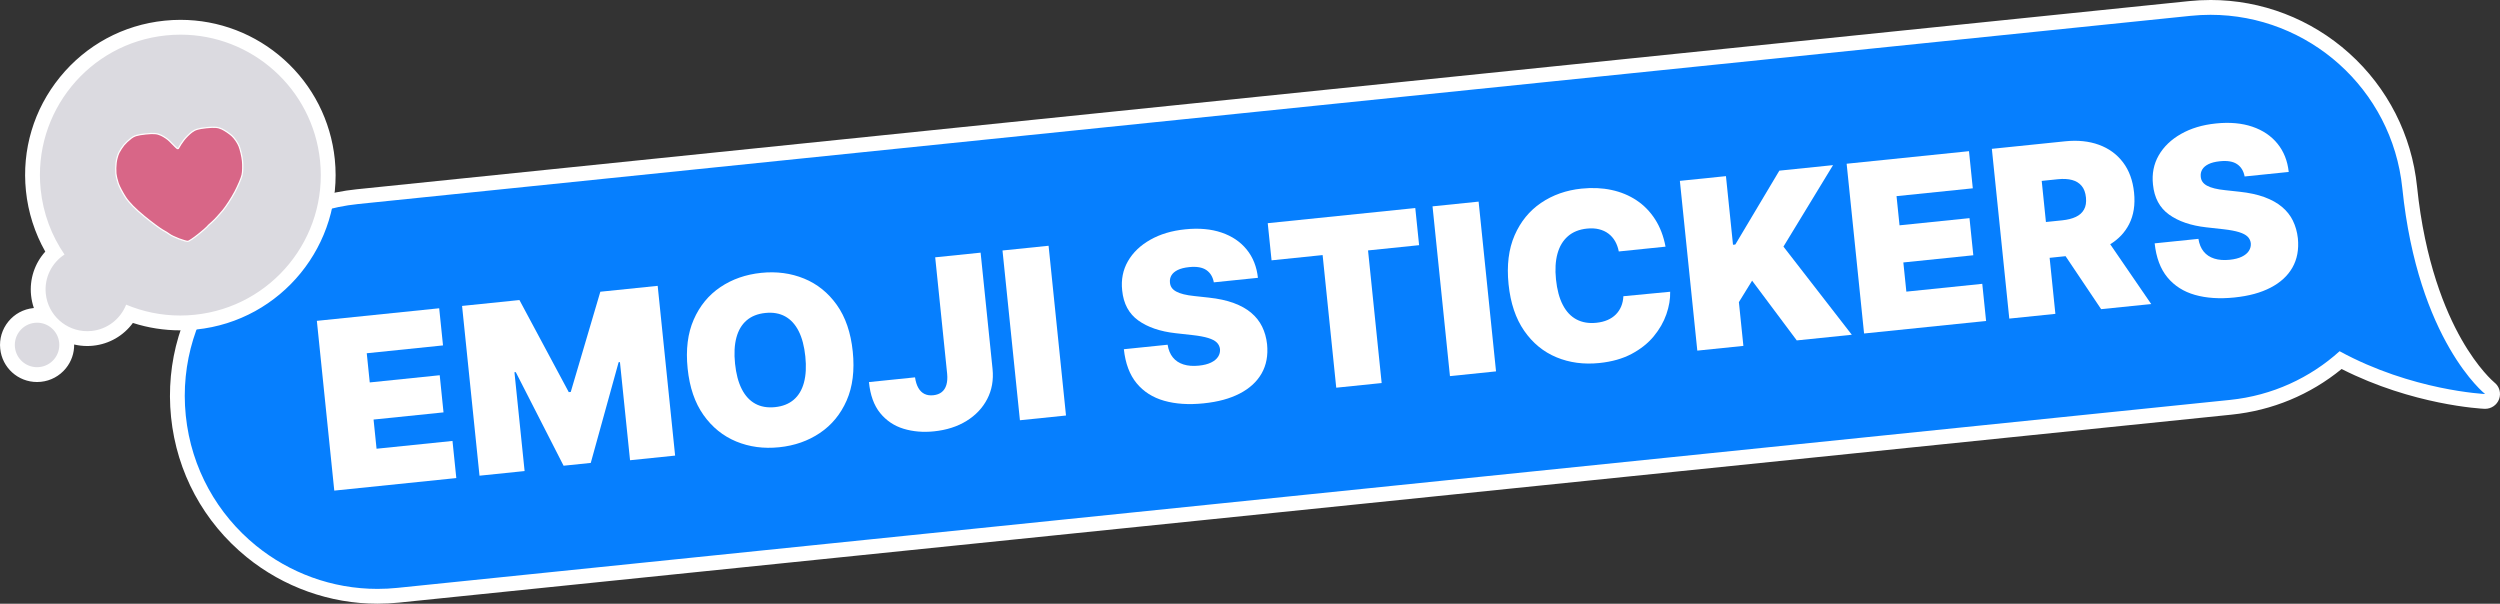
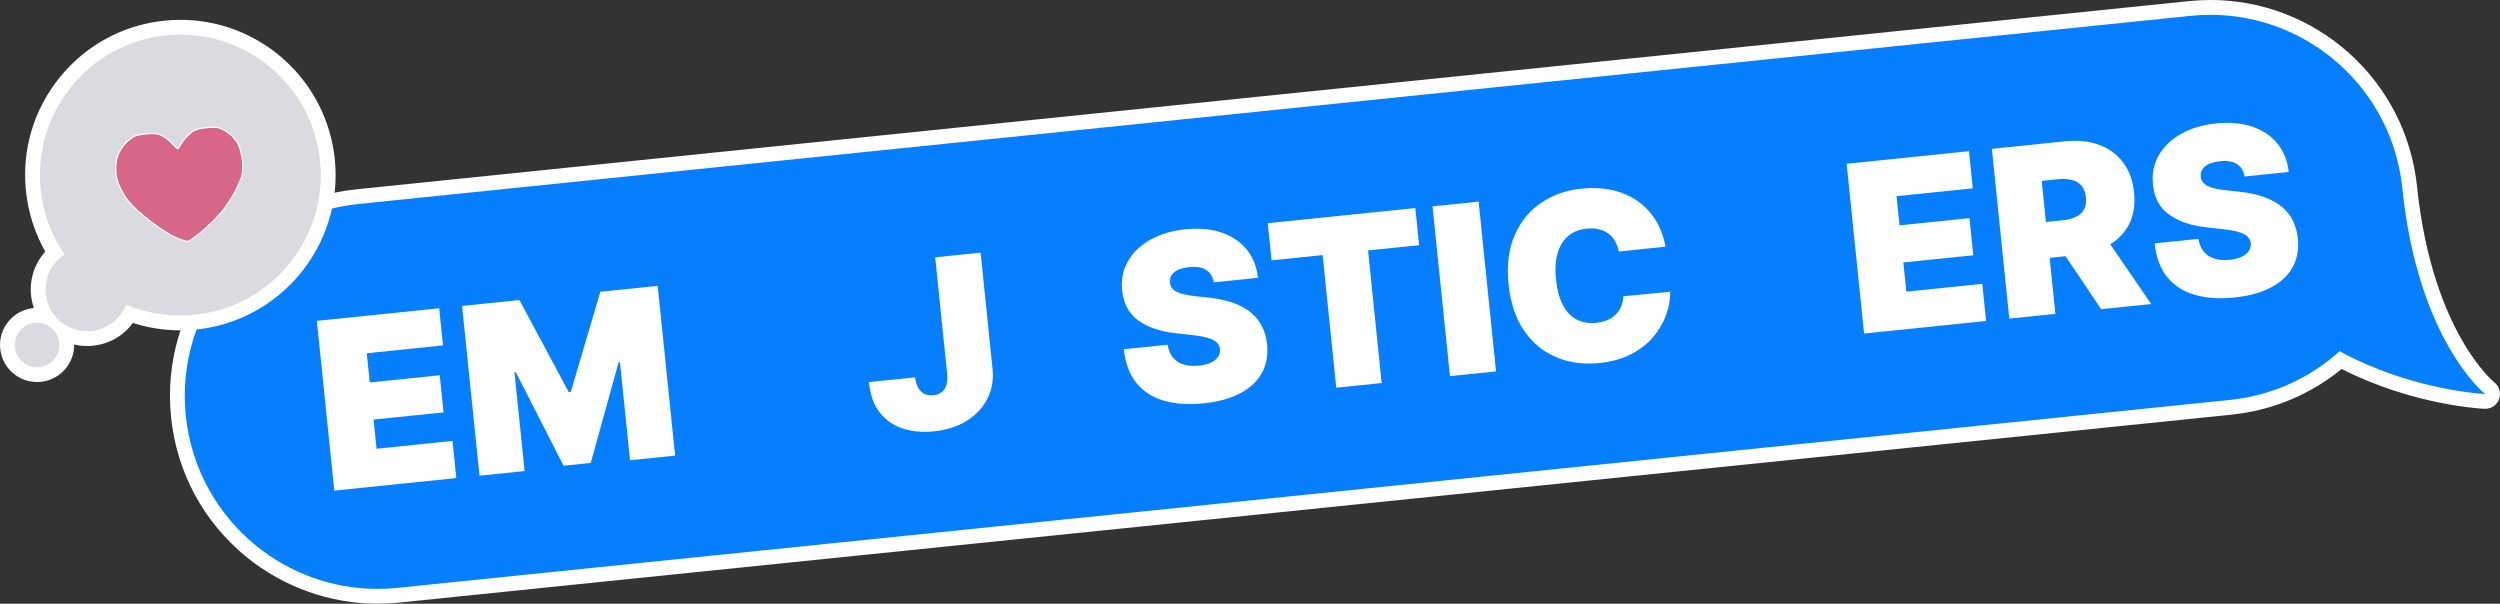
<svg xmlns="http://www.w3.org/2000/svg" viewBox="0 0 1630.38 393.71" data-sanitized-data-name="Layer 2" data-name="Layer 2" id="Layer_2">
  <rect x="0" y="0" width="1630.38" height="393.71" fill="#333333" stroke="none" />
  <defs>
    <style>
      .cls-1 {
        fill: #d86687;
        fill-rule: evenodd;
        stroke: #fff;
        stroke-miterlimit: 10;
        stroke-width: .81px;
      }

      .cls-2 {
        fill: #fff;
      }

      .cls-3 {
        fill: #067ffe;
      }

      .cls-4 {
        fill: #dbdae0;
      }
    </style>
  </defs>
  <g id="Objects">
    <g>
      <g>
        <path d="M246.18,388.88c-29.84,0-59.07-10.42-82.31-29.32-27.07-22.03-43.94-53.27-47.51-87.99-7.36-71.66,44.95-135.95,116.62-143.31L1428.09,5.53c4.48-.46,9.03-.69,13.51-.69,32.17,0,63.13,11.88,87.17,33.46,24.22,21.73,39.38,51.53,42.71,83.92,5.16,50.26,19.1,83.21,29.88,102,11.65,20.31,22.21,28.89,22.32,28.97,1.63,1.31,2.25,3.52,1.51,5.48-.71,1.89-2.51,3.13-4.52,3.13-.07,0-.14,0-.22,0-1.95-.09-47.38-2.4-94-26.9-20.26,17.38-44.97,27.98-71.68,30.73l-1195.09,122.57c-4.48.46-9.02.69-13.49.69h0Z" class="cls-3" />
        <path d="M1441.59,9.66c63.74,0,118.42,48.25,125.08,113.04,10.24,99.68,53.99,134.26,53.99,134.26,0,0-47.68-2.15-94.89-27.91-19.17,17.32-43.83,28.92-71.5,31.76l-1195.09,122.57c-4.37.45-8.71.67-13.01.67-29.71,0-57.44-10.49-79.26-28.24-24.97-20.32-42.2-50.17-45.75-84.73-7.1-69.12,43.18-130.91,112.31-138.01L1428.58,10.33c4.37-.45,8.71-.67,13.01-.67M1441.59,0c-4.64,0-9.36.24-14,.72L232.49,123.45c-36,3.7-68.4,21.19-91.24,49.26-22.84,28.07-33.38,63.35-29.69,99.35,3.7,36,21.19,68.4,49.26,91.24,24.1,19.61,54.41,30.41,85.36,30.41,4.64,0,9.35-.24,13.99-.72l1195.09-122.57c26.61-2.73,51.31-12.99,71.83-29.77,46.55,23.6,91.19,25.87,93.14,25.96.15,0,.3.01.44.01,4.04,0,7.71-2.49,9.11-6.31,1.44-3.95.22-8.34-3.1-10.92-.53-.44-10.49-8.86-21.47-28.18-10.42-18.33-23.89-50.47-28.93-99.51-3.45-33.59-19.18-64.49-44.29-87.02-24.93-22.37-57.04-34.69-90.4-34.69h0Z" class="cls-2" />
      </g>
      <g>
        <polygon points="218 319.95 297.58 311.77 295.09 287.56 245.57 292.64 243.62 273.61 289.24 268.93 286.76 244.71 241.13 249.4 239.18 230.37 288.91 225.26 286.42 201.04 206.64 209.24 218 319.95" class="cls-2" />
        <polygon points="372.22 255.6 370.92 255.73 338.75 195.67 301.34 199.51 312.71 310.22 342.12 307.2 335.5 242.76 336.36 242.68 367.54 303.72 385.27 301.89 403.44 236.22 404.3 236.14 410.88 300.14 440.28 297.12 428.91 186.41 391.51 190.25 372.22 255.6" class="cls-2" />
-         <path d="M524.35,181.66c-8.59-3.51-17.9-4.74-27.91-3.72-10.09,1.04-18.98,4.14-26.66,9.32-7.68,5.18-13.47,12.24-17.38,21.18-3.91,8.94-5.23,19.57-3.96,31.9s4.71,22.36,10.35,30.32c5.64,7.96,12.75,13.71,21.33,17.26,8.58,3.54,17.91,4.8,28,3.76s18.88-4.13,26.58-9.31c7.7-5.18,13.51-12.24,17.44-21.18,3.92-8.94,5.25-19.58,3.99-31.9s-4.73-22.47-10.39-30.43c-5.66-7.96-12.79-13.69-21.38-17.2ZM524.3,249.51c-1.28,4.74-3.5,8.46-6.66,11.17-3.16,2.71-7.23,4.32-12.2,4.83s-9.28-.24-12.93-2.25c-3.65-2.01-6.58-5.21-8.8-9.59-2.22-4.38-3.66-9.88-4.35-16.52s-.38-12.32.9-17.05c1.28-4.74,3.5-8.46,6.66-11.17,3.16-2.71,7.23-4.32,12.2-4.83s9.28.24,12.93,2.25c3.65,2.01,6.58,5.21,8.8,9.58,2.22,4.38,3.66,9.89,4.35,16.52s.38,12.32-.9,17.05Z" class="cls-2" />
        <path d="M617.69,243.72c.26,2.85.09,5.28-.51,7.29-.6,2.01-1.61,3.58-3.04,4.71-1.43,1.13-3.26,1.81-5.5,2.04s-4.11-.06-5.74-.86c-1.63-.8-2.97-2.11-4.01-3.93-1.04-1.82-1.76-4.12-2.15-6.88l-30.06,3.09c.84,8.51,3.28,15.24,7.32,20.2,4.04,4.96,9.13,8.37,15.25,10.23,6.13,1.86,12.74,2.43,19.84,1.7,8.18-.84,15.26-3.11,21.23-6.8,5.98-3.69,10.48-8.45,13.5-14.28,3.03-5.83,4.19-12.35,3.48-19.56l-7.79-75.9-29.62,3.04,7.79,75.9Z" class="cls-2" />
-         <rect transform="translate(-18.65 70.04) rotate(-5.86)" height="111.29" width="30.21" y="161.48" x="659.39" class="cls-2" />
        <path d="M815.99,203.99c-3.07-2.58-6.89-4.71-11.47-6.39-4.58-1.68-10-2.85-16.26-3.52l-9.28-1.01c-2.69-.27-5.02-.65-7-1.14-1.98-.49-3.63-1.09-4.94-1.81-1.31-.72-2.3-1.58-2.97-2.59-.67-1.01-1.03-2.18-1.1-3.52-.13-1.63.21-3.12,1.02-4.47.81-1.36,2.15-2.51,4.04-3.45,1.89-.94,4.38-1.57,7.48-1.89,4.86-.5,8.6.14,11.2,1.91,2.6,1.77,4.23,4.45,4.89,8.02l28.76-2.95c-.78-7.24-3.22-13.39-7.33-18.45-4.11-5.06-9.58-8.75-16.41-11.07-6.83-2.32-14.71-3.02-23.65-2.11s-16.36,3.17-22.82,6.82c-6.45,3.65-11.31,8.31-14.57,13.98-3.26,5.67-4.51,12.02-3.75,19.04.85,8.65,4.35,15.19,10.51,19.6,6.15,4.41,14.24,7.18,24.26,8.3l11.27,1.25c4.2.48,7.56,1.11,10.08,1.89,2.52.78,4.38,1.75,5.57,2.92,1.19,1.17,1.9,2.6,2.11,4.29.15,1.81-.26,3.47-1.24,4.99-.97,1.52-2.5,2.79-4.58,3.8-2.08,1.02-4.73,1.69-7.93,2.02-3.82.39-7.17.14-10.05-.77-2.88-.91-5.19-2.43-6.94-4.59-1.75-2.15-2.89-4.91-3.42-8.28l-28.54,2.93c.99,9.26,3.76,16.65,8.31,22.17,4.55,5.52,10.55,9.34,18,11.45,7.45,2.11,15.98,2.67,25.6,1.69s17.26-3.1,23.68-6.42c6.41-3.32,11.16-7.68,14.25-13.1,3.09-5.42,4.27-11.76,3.56-19.05-.47-4.21-1.54-8.04-3.23-11.47-1.68-3.43-4.06-6.44-7.13-9.02Z" class="cls-2" />
        <polygon points="829.25 169.77 862.55 166.35 871.43 252.84 901.05 249.8 892.17 163.31 925.47 159.89 922.98 135.67 826.76 145.55 829.25 169.77" class="cls-2" />
        <rect transform="translate(-14.24 98.54) rotate(-5.86)" height="111.29" width="30.21" y="132.68" x="939.83" class="cls-2" />
        <path d="M1022.51,154.07c3.23-2.81,7.36-4.47,12.41-4.99,2.88-.3,5.5-.16,7.86.42,2.35.58,4.41,1.53,6.17,2.86,1.76,1.33,3.2,2.98,4.33,4.94s1.93,4.19,2.41,6.69l30.49-3.13c-1.28-6.82-3.55-12.76-6.8-17.82-3.25-5.06-7.28-9.19-12.09-12.39-4.81-3.2-10.25-5.46-16.32-6.76-6.07-1.31-12.6-1.6-19.59-.88-9.95,1.02-18.73,4.12-26.36,9.29-7.63,5.17-13.38,12.23-17.27,21.17-3.89,8.94-5.2,19.57-3.94,31.9s4.66,22.37,10.19,30.36c5.54,7.99,12.56,13.75,21.06,17.28,8.5,3.53,17.83,4.78,28,3.73,8.11-.83,15.1-2.81,20.97-5.92,5.87-3.12,10.68-6.93,14.42-11.45,3.74-4.52,6.5-9.32,8.27-14.4,1.77-5.08,2.6-9.98,2.48-14.7l-30.51,2.91c-.12,2.42-.59,4.62-1.42,6.62s-1.99,3.75-3.48,5.25c-1.48,1.5-3.29,2.71-5.42,3.64-2.13.93-4.58,1.54-7.35,1.82-4.86.5-9.14-.22-12.84-2.15-3.69-1.93-6.69-5.08-8.97-9.46-2.29-4.37-3.78-9.94-4.48-16.72-.66-6.41-.33-12,.98-16.76,1.31-4.76,3.58-8.54,6.81-11.35Z" class="cls-2" />
-         <polygon points="1195.42 107.69 1160.4 111.29 1131.69 159.47 1130.18 159.62 1125.58 114.87 1095.53 117.95 1106.9 228.66 1136.95 225.57 1134.02 197.03 1142.64 183.04 1171.76 222 1207.66 218.31 1163.08 160.83 1195.42 107.69" class="cls-2" />
        <polygon points="1215.66 217.49 1295.23 209.32 1292.74 185.1 1243.23 190.19 1241.27 171.16 1286.9 166.47 1284.41 142.26 1238.78 146.94 1236.83 127.91 1286.56 122.81 1284.08 98.59 1204.29 106.78 1215.66 217.49" class="cls-2" />
        <path d="M1388.52,146.15c2.96-5.8,4.03-12.67,3.21-20.6-.81-7.86-3.21-14.42-7.21-19.69-4-5.27-9.24-9.08-15.71-11.44-6.47-2.36-13.81-3.12-22.03-2.27l-47.79,4.91,11.37,110.71,30.06-3.09-3.75-36.54,10.4-1.07,23.19,34.55,32.65-3.35-26.73-38.98c5.45-3.34,9.58-7.71,12.34-13.13ZM1331.51,117.97l10.59-1.09c3.53-.36,6.6-.19,9.2.5,2.6.7,4.68,1.98,6.24,3.84,1.56,1.86,2.5,4.38,2.82,7.55s-.09,5.75-1.24,7.83c-1.15,2.08-2.93,3.7-5.35,4.84-2.41,1.14-5.39,1.89-8.92,2.25l-10.59,1.09-2.75-26.81Z" class="cls-2" />
        <path d="M1495.36,143.97c-1.68-3.43-4.06-6.44-7.13-9.02-3.07-2.58-6.89-4.71-11.47-6.39-4.58-1.68-10-2.85-16.26-3.52l-9.28-1.01c-2.69-.27-5.02-.65-7-1.14-1.98-.49-3.63-1.09-4.94-1.81-1.31-.72-2.3-1.58-2.97-2.59-.67-1.01-1.03-2.18-1.1-3.52-.13-1.63.21-3.12,1.02-4.47.81-1.36,2.16-2.51,4.04-3.45,1.89-.94,4.38-1.57,7.48-1.89,4.87-.5,8.6.14,11.2,1.91,2.6,1.77,4.23,4.45,4.89,8.02l28.76-2.95c-.78-7.24-3.22-13.39-7.33-18.45-4.11-5.06-9.58-8.75-16.41-11.07-6.83-2.32-14.71-3.02-23.65-2.11s-16.36,3.17-22.82,6.82c-6.45,3.65-11.31,8.31-14.57,13.98-3.26,5.67-4.51,12.02-3.75,19.04.85,8.65,4.35,15.19,10.51,19.6,6.15,4.41,14.24,7.18,24.26,8.3l11.27,1.25c4.2.48,7.56,1.11,10.08,1.89,2.52.78,4.38,1.75,5.57,2.92,1.19,1.17,1.9,2.6,2.11,4.29.15,1.81-.26,3.47-1.24,4.99-.97,1.52-2.5,2.79-4.58,3.8-2.08,1.02-4.72,1.69-7.93,2.02-3.82.39-7.17.14-10.05-.77-2.88-.91-5.19-2.43-6.94-4.59-1.75-2.15-2.89-4.91-3.42-8.28l-28.54,2.93c.99,9.26,3.76,16.65,8.31,22.17,4.56,5.52,10.56,9.34,18,11.45,7.45,2.11,15.98,2.67,25.6,1.69s17.26-3.1,23.68-6.42c6.41-3.32,11.16-7.68,14.25-13.1,3.08-5.42,4.27-11.76,3.56-19.05-.47-4.21-1.55-8.04-3.23-11.47Z" class="cls-2" />
      </g>
      <g>
        <path d="M24.16,244.3c-9.94,0-18.2-7.47-19.22-17.36-.53-5.14.98-10.17,4.24-14.18,3.26-4.01,7.89-6.5,13.02-7.03.66-.07,1.33-.1,1.99-.1,2.11,0,4.15.34,6.06.96-2.81-4.21-4.65-9.15-5.2-14.53-1.06-10.37,2.91-20.4,10.53-27.18-7.61-12.31-12.38-26.34-13.87-40.84C16.28,71.16,54.89,23.72,107.77,18.28c3.31-.34,6.66-.51,9.96-.51,23.73,0,46.56,8.76,64.29,24.68,17.86,16.02,29.05,38,31.5,61.89,2.63,25.62-4.87,50.73-21.13,70.7-16.25,19.97-39.31,32.42-64.93,35.05-3.31.34-6.66.51-9.96.51-11.28,0-22.31-1.95-32.85-5.79-5.09,8.84-14.11,14.77-24.47,15.84-1.1.11-2.21.17-3.3.17h0c-5.42,0-10.54-1.34-15.03-3.73.81,1.82,1.34,3.8,1.56,5.89.53,5.14-.98,10.17-4.24,14.18-3.26,4.01-7.89,6.5-13.02,7.03-.66.07-1.33.1-1.99.1h0Z" class="cls-4" />
        <path d="M117.73,22.6c46.37,0,86.15,35.1,90.99,82.23,5.17,50.31-31.43,95.29-81.74,100.45-3.18.33-6.34.49-9.47.49-12.4,0-24.33-2.51-35.25-7.09-3.6,9.18-12.08,16.08-22.56,17.16-.94.1-1.88.14-2.81.14-13.77,0-25.59-10.43-27.03-24.42-1.08-10.49,3.95-20.19,12.21-25.58-8.39-12.22-13.93-26.65-15.55-42.44-5.17-50.31,31.43-95.29,81.74-100.45,3.18-.33,6.34-.49,9.47-.49M24.19,210.45c7.35,0,13.65,5.56,14.41,13.03.82,7.97-4.98,15.09-12.95,15.91-.5.05-1,.08-1.5.08-7.35,0-13.65-5.56-14.41-13.03-.82-7.97,4.98-15.09,12.95-15.91.5-.05,1-.08,1.5-.08M117.73,12.94c-3.47,0-6.99.18-10.45.54-26.9,2.76-51.12,15.84-68.18,36.81-17.07,20.98-24.95,47.34-22.18,74.24,1.43,13.94,5.76,27.46,12.61,39.57-6.89,7.63-10.35,17.89-9.27,28.45.3,2.9.92,5.69,1.83,8.33-.12.01-.25.02-.37.04-6.42.66-12.2,3.78-16.28,8.79-4.07,5.01-5.96,11.3-5.3,17.72,1.27,12.37,11.6,21.7,24.03,21.7.83,0,1.66-.04,2.49-.13,6.42-.66,12.2-3.78,16.28-8.79,3.61-4.44,5.5-9.9,5.42-15.55,2.74.65,5.6.99,8.54.99,1.26,0,2.54-.07,3.8-.2,10.56-1.08,19.89-6.55,25.96-14.85,9.95,3.21,20.3,4.83,30.86,4.83,3.47,0,6.99-.18,10.45-.54,55.53-5.7,96.07-55.52,90.37-111.05-2.58-25.08-14.32-48.17-33.08-64.99-18.62-16.71-42.6-25.91-67.52-25.91h0Z" class="cls-2" />
      </g>
      <path d="M85.44,90.18c-1.55,1.18-3.64,3.15-4.65,4.39s-2.45,3.44-3.2,4.89c-.75,1.45-1.59,4.39-1.86,6.52-.27,2.14-.34,5.31-.17,7.04s.88,4.74,1.56,6.68c.68,1.94,2.77,5.9,4.65,8.82,2.24,3.48,6.41,7.75,12.14,12.44,4.8,3.93,10.24,7.99,12.1,9.03s3.99,2.36,4.73,2.95c.74.59,3.42,1.86,5.96,2.84,2.53.97,5.17,1.71,5.85,1.64s3.67-2.07,6.64-4.44c2.97-2.37,5.57-4.61,5.78-4.97.21-.36,1.71-1.79,3.32-3.18,1.61-1.39,4.79-4.81,7.07-7.6,2.28-2.79,5.82-8.29,7.88-12.21,2.06-3.93,4.15-8.82,4.63-10.88.49-2.06.61-6.25.27-9.32-.34-3.07-1.36-7.4-2.27-9.62-.91-2.22-3.03-5.25-4.7-6.74-1.67-1.49-4.54-3.42-6.38-4.3-2.62-1.25-4.79-1.44-10.1-.9s-7.4,1.18-9.68,2.91c-1.6,1.22-3.94,3.56-5.18,5.21-1.25,1.64-2.6,3.69-3,4.54-.65,1.39-.92,1.37-2.5-.19-.98-.96-2.69-2.68-3.81-3.83-1.12-1.15-3.55-2.8-5.39-3.67-2.63-1.24-4.82-1.44-10.12-.89s-7.41,1.19-9.58,2.83Z" class="cls-1" />
    </g>
  </g>
</svg>